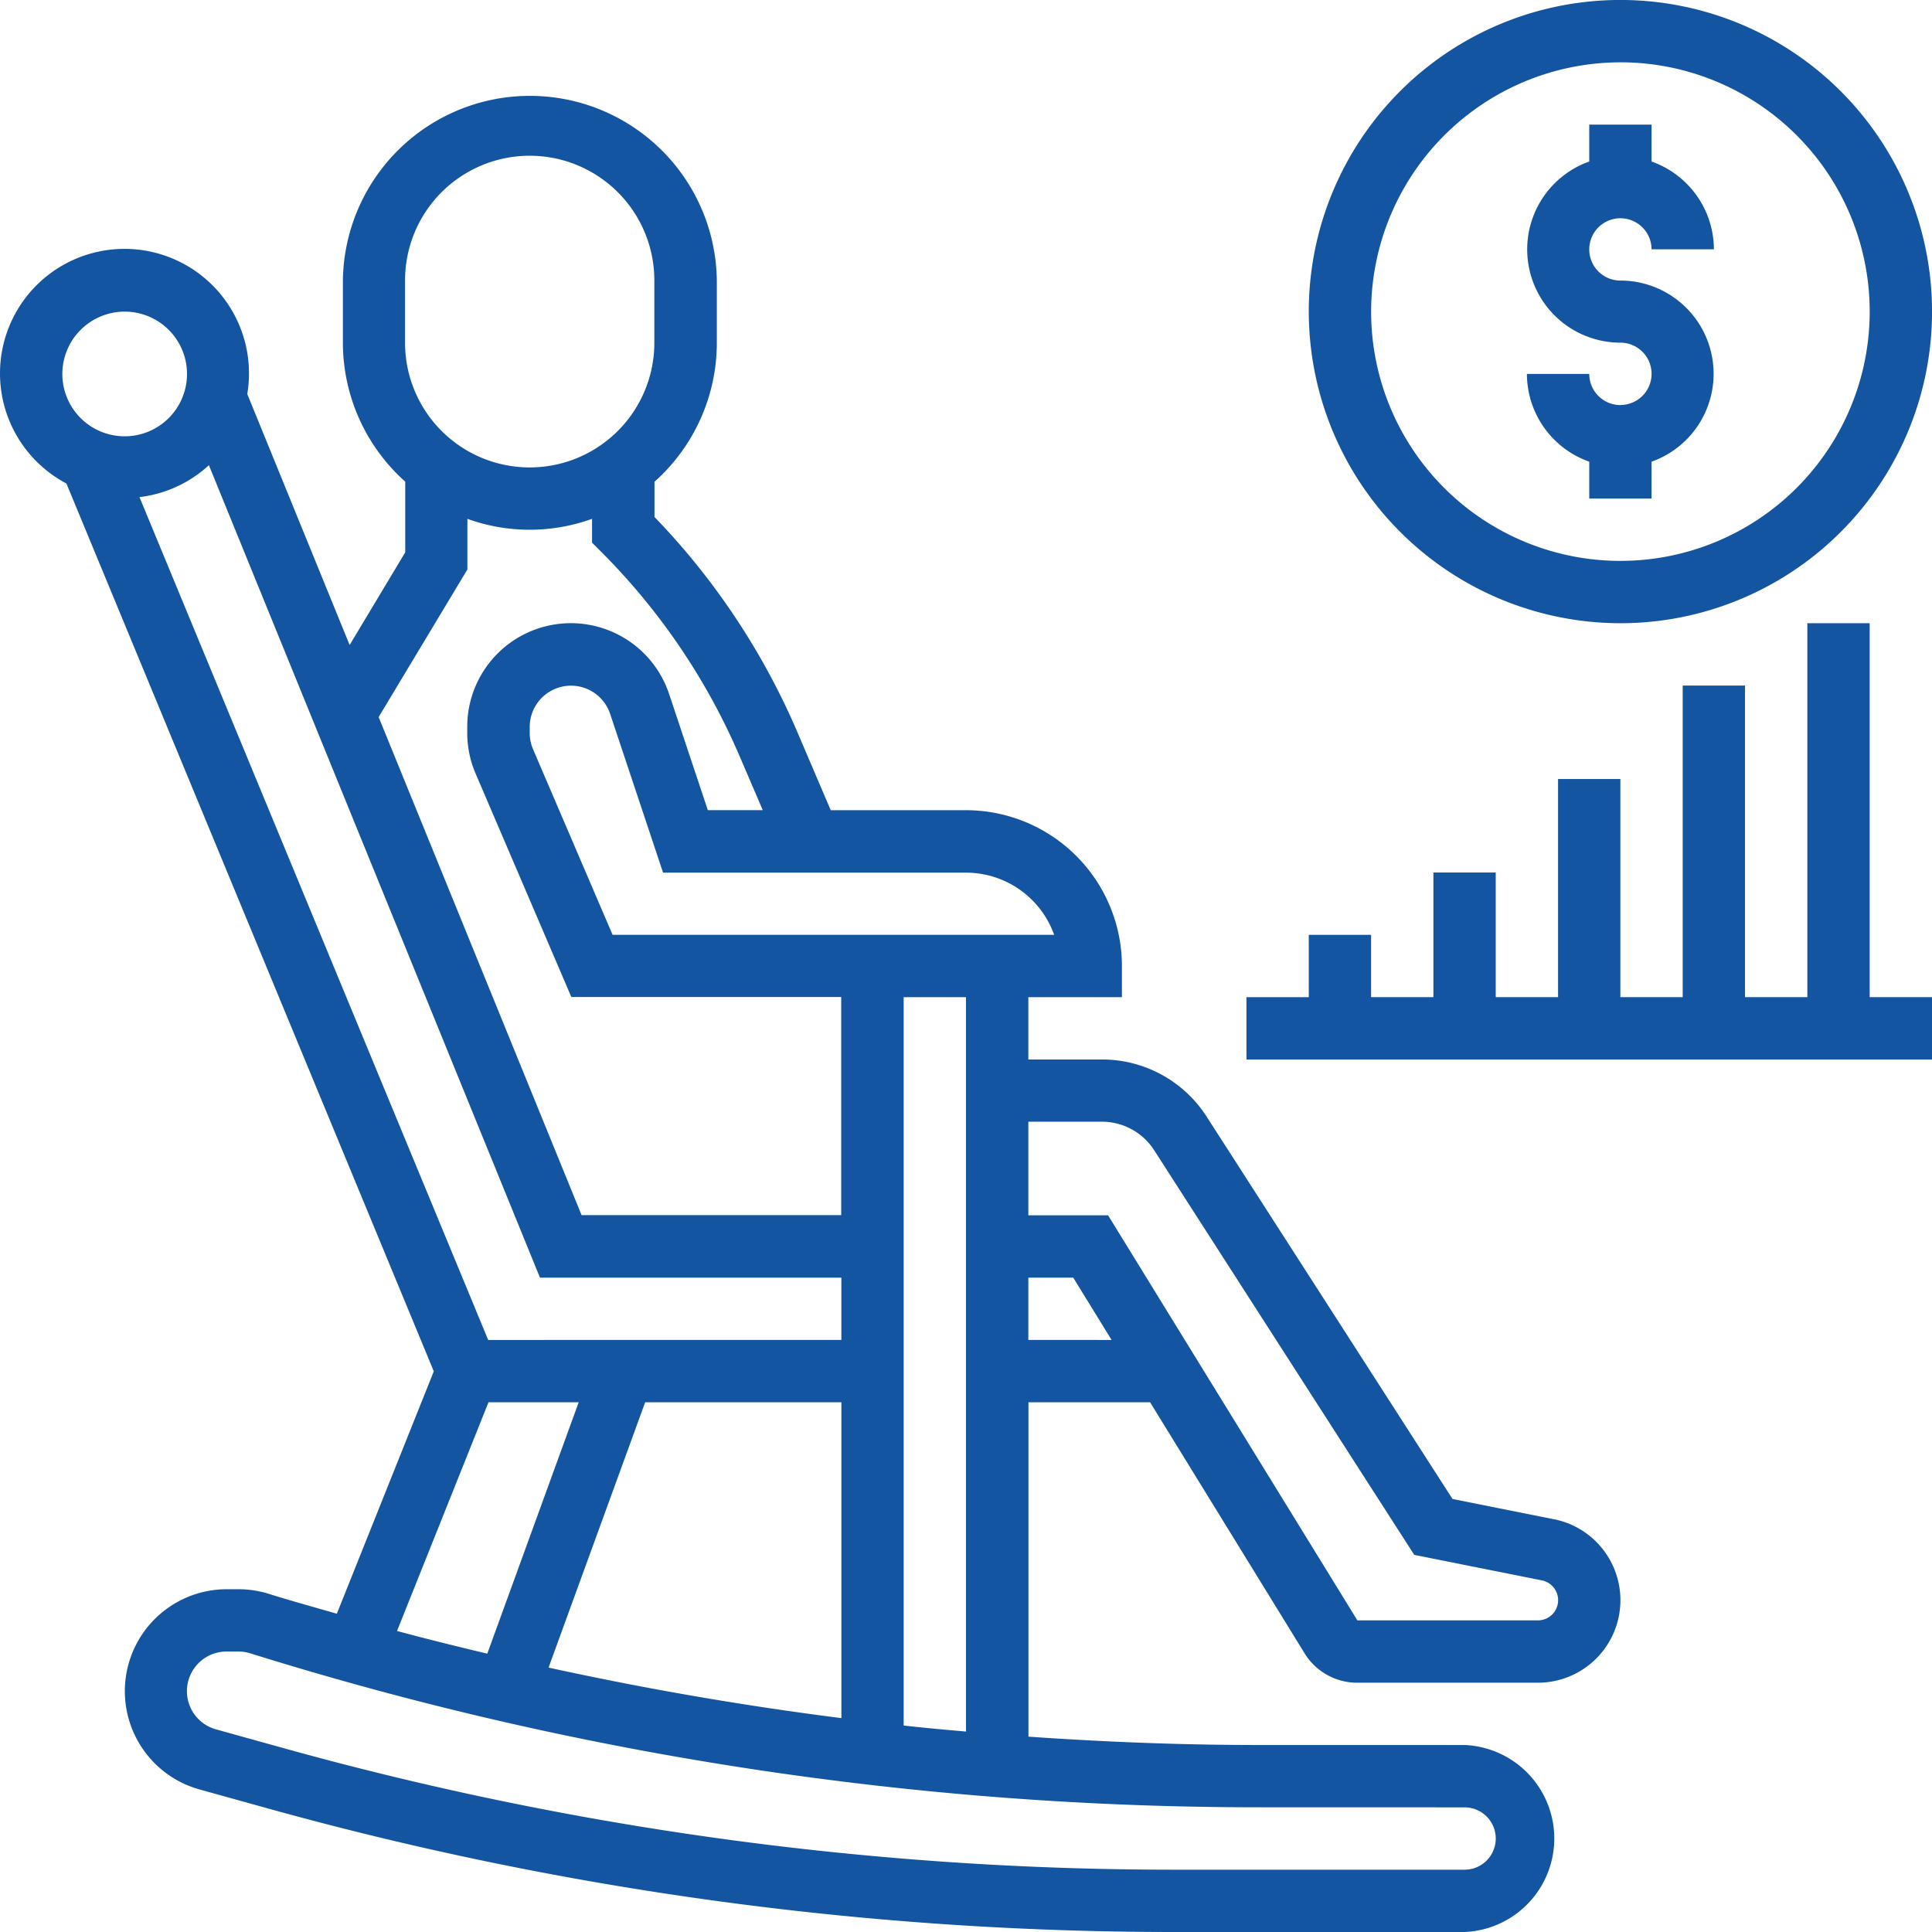
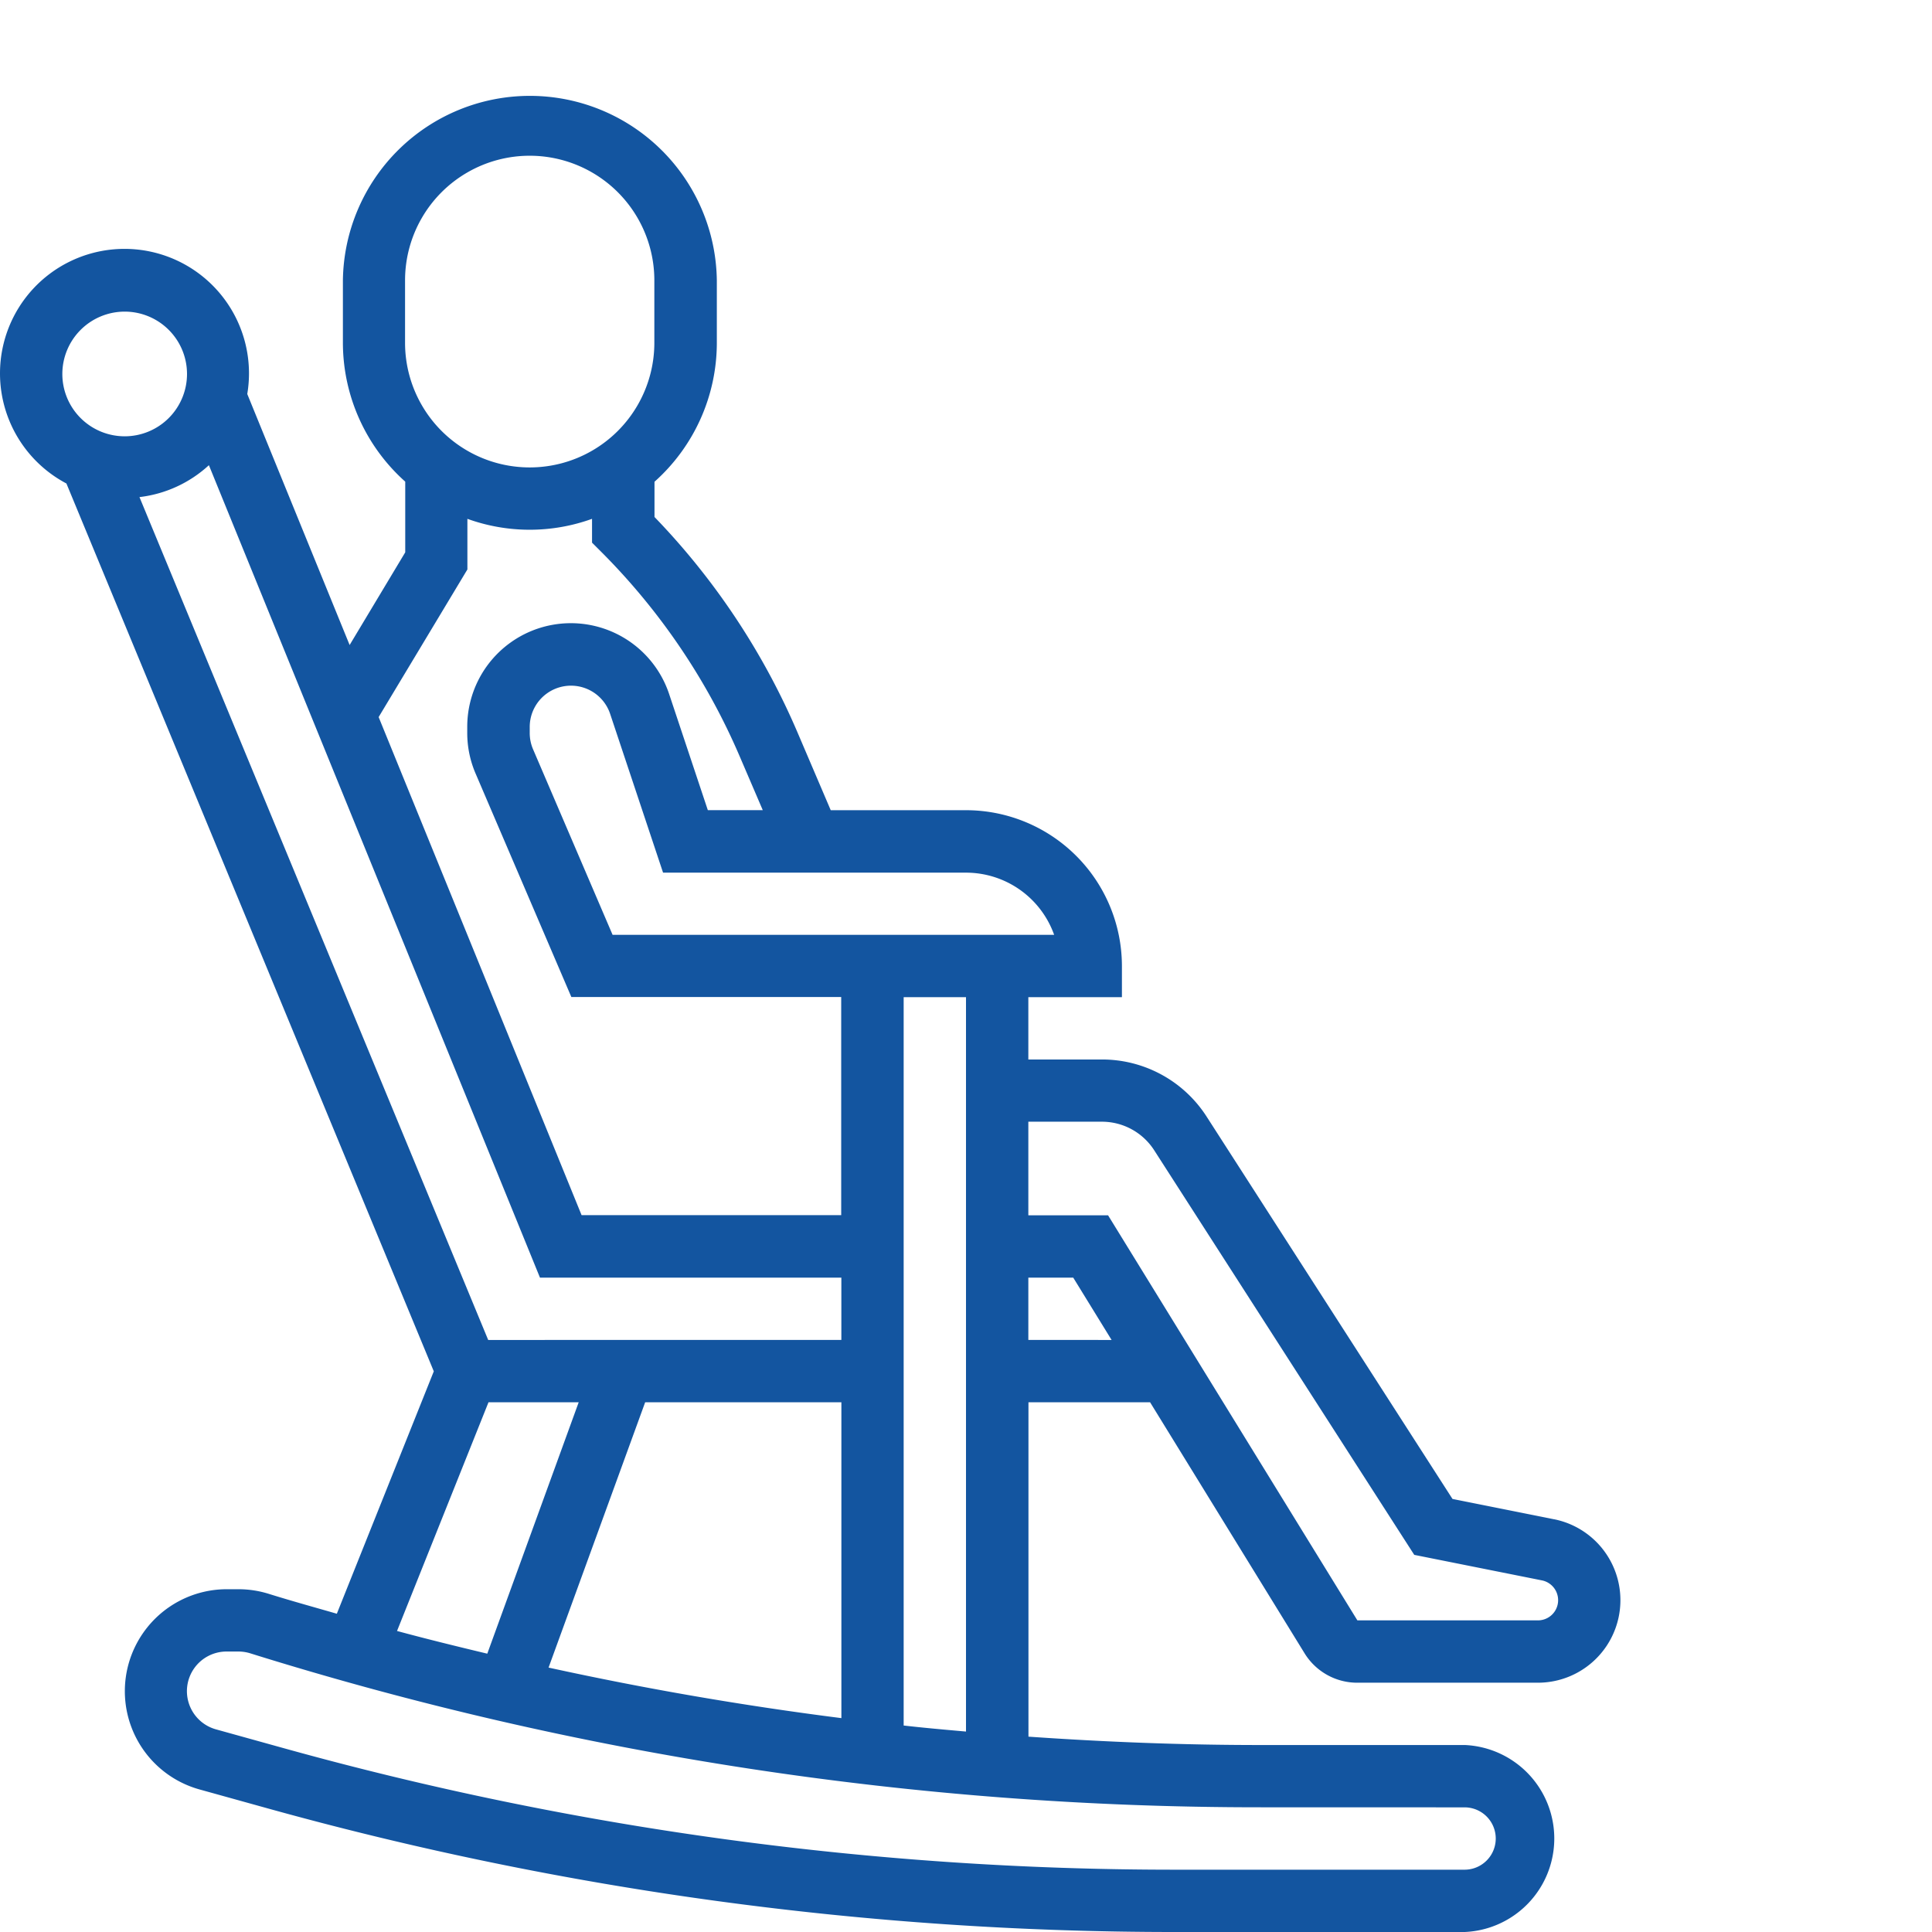
<svg xmlns="http://www.w3.org/2000/svg" id="icon" width="64" height="64" viewBox="0 0 64 64">
-   <path id="Vector" d="M3.1,9.29A1.034,1.034,0,0,1,2.065,8.258H0a3.093,3.093,0,0,0,2.065,2.907v1.222H4.129V11.165a3.089,3.089,0,0,0-1.032-6A1.032,1.032,0,1,1,4.129,4.129H6.194A3.093,3.093,0,0,0,4.129,1.222V0H2.065V1.222a3.089,3.089,0,0,0,1.032,6,1.032,1.032,0,0,1,0,2.065Z" transform="translate(50.581 4.129)" fill="#1355a0" />
-   <path id="Vector-2" data-name="Vector" d="M10.323,20.645A10.323,10.323,0,1,0,0,10.323,10.334,10.334,0,0,0,10.323,20.645Zm0-18.581a8.258,8.258,0,1,1-8.258,8.258A8.268,8.268,0,0,1,10.323,2.065Z" transform="translate(43.355)" fill="#1355a0" />
-   <path id="Vector-3" data-name="Vector" d="M20.645,0H18.581V12.387H16.516V2.065H14.452V12.387H12.387V5.161H10.323v7.226H8.258V8.258H6.194v4.129H4.129V10.323H2.065v2.065H0v2.065H22.71V12.387H20.645Z" transform="translate(41.29 20.645)" fill="#1355a0" />
  <path id="Vector-4" data-name="Vector" d="M51.48,47.231l-3.364-.673L39.976,33.9A4.115,4.115,0,0,0,36.5,32H34.065V29.935h3.1V28.9A5.167,5.167,0,0,0,32,23.742H27.519l-1.1-2.575a23.663,23.663,0,0,0-4.738-7.138V12.862a6.172,6.172,0,0,0,2.065-4.6V6.194a6.194,6.194,0,0,0-12.387,0V8.258a6.176,6.176,0,0,0,2.065,4.6V15.2l-1.842,3.07L8.191,9.955A4.124,4.124,0,1,0,2.2,12.919L14.37,42.33l-3.212,8.03c-.751-.217-1.5-.423-2.249-.657h0A3.381,3.381,0,0,0,7.9,49.548H7.507a3.378,3.378,0,0,0-.9,6.632l2.279.633a112.047,112.047,0,0,0,30,4.09h9.638a3.1,3.1,0,0,0,0-6.194h-6.8c-2.559,0-5.111-.1-7.655-.277V43.355h4.029l5.113,8.308a2.048,2.048,0,0,0,1.758.982h5.98a2.734,2.734,0,0,0,.536-5.414ZM34.92,27.871H20.293l-2.635-6.148a1.36,1.36,0,0,1-.11-.539v-.2a1.367,1.367,0,0,1,2.664-.432l1.753,5.259H32A3.1,3.1,0,0,1,34.92,27.871ZM18.172,52.144l3.2-8.789h6.5V53.818q-4.883-.62-9.7-1.674Zm-2-10.853L4.62,13.37a4.1,4.1,0,0,0,2.3-1.057L17.887,39.226h9.984V41.29Zm-2.754-35.1a4.129,4.129,0,1,1,8.258,0V8.258a4.129,4.129,0,1,1-8.258,0Zm2.065,9.576V14.09a6.078,6.078,0,0,0,4.129,0v.789l.3.3a21.626,21.626,0,0,1,4.6,6.8l.756,1.762h-1.82l-1.282-3.847a3.432,3.432,0,0,0-6.688,1.085v.2a3.4,3.4,0,0,0,.278,1.352l3.171,7.4h8.939v7.226h-8.6l-6.723-16.5ZM4.129,7.226A2.065,2.065,0,1,1,2.065,9.29,2.067,2.067,0,0,1,4.129,7.226ZM16.182,43.355h2.988l-3.028,8.328c-1-.239-2-.484-2.99-.752ZM48.516,56.774a1.032,1.032,0,0,1,0,2.065H38.878A110,110,0,0,1,9.436,54.824l-2.279-.633a1.313,1.313,0,0,1,.35-2.579H7.9a1.328,1.328,0,0,1,.392.06,111.984,111.984,0,0,0,33.428,5.1ZM29.935,54.067V29.935H32V54.263c-.689-.061-1.377-.121-2.065-.2ZM34.065,41.29V39.226h1.487l1.271,2.065Zm16.88,9.29h-5.98L36.706,37.161H34.065v-3.1H36.5a2.058,2.058,0,0,1,1.736.949l8.613,13.4,4.223.844a.669.669,0,0,1-.131,1.326Z" transform="translate(0 3.097)" fill="#1355a0" />
</svg>